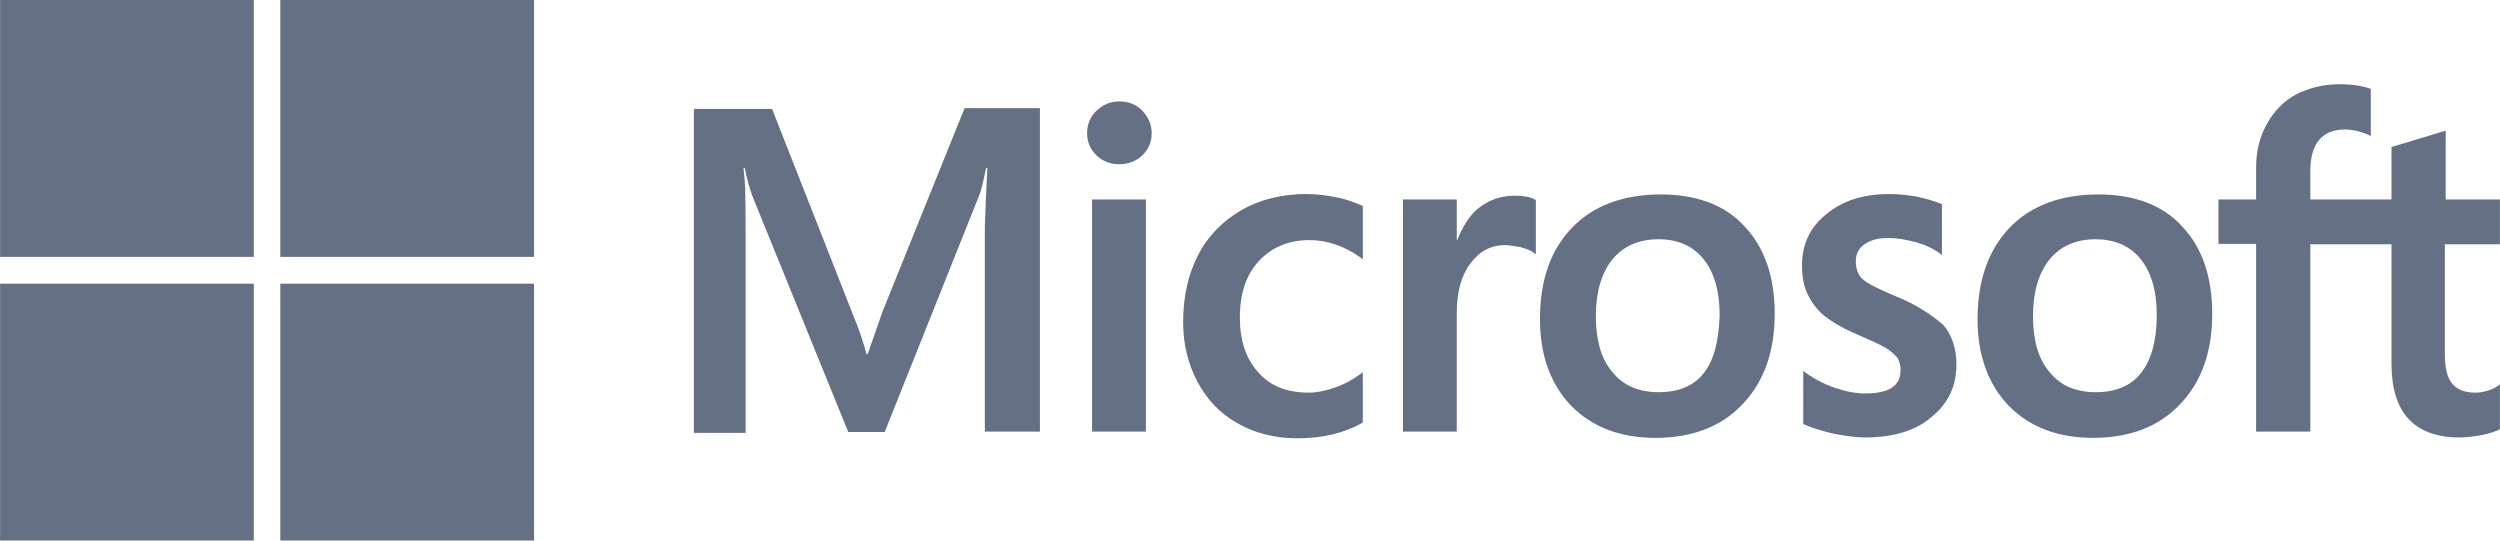
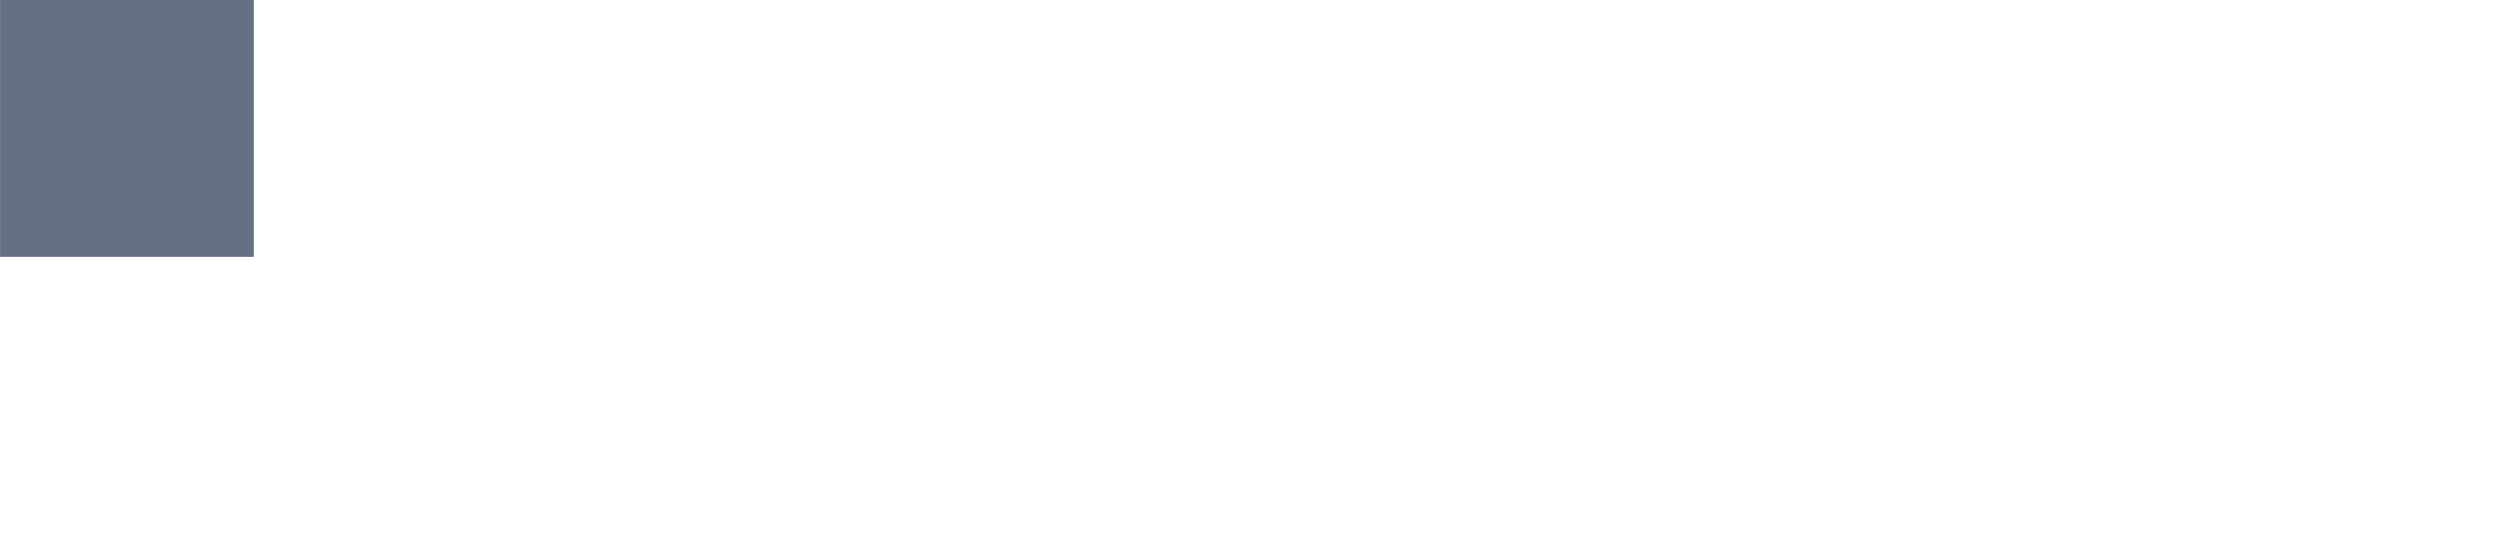
<svg xmlns="http://www.w3.org/2000/svg" width="74" height="16" viewBox="0 0 74 16" fill="none">
  <g clip-path="url(#clip0_9_863)">
-     <path d="M26.125 9.216L25.684 10.481H25.648C25.574 10.195 25.439 9.761 25.219 9.24L22.854 3.225H20.538V12.812H22.07V6.896C22.07 6.524 22.07 6.102 22.057 5.581C22.045 5.321 22.021 5.122 22.008 4.974H22.045C22.119 5.346 22.204 5.619 22.266 5.792L25.108 12.788H26.187L29.005 5.73C29.066 5.569 29.127 5.247 29.189 4.974H29.225C29.189 5.681 29.164 6.313 29.152 6.698V12.775H30.782V3.2H28.552L26.125 9.216ZM32.325 5.904H33.918V12.775H32.325V5.904ZM33.134 3.002C32.865 3.002 32.644 3.101 32.46 3.274C32.276 3.448 32.178 3.671 32.178 3.944C32.178 4.205 32.276 4.428 32.46 4.602C32.644 4.775 32.865 4.862 33.134 4.862C33.404 4.862 33.636 4.763 33.808 4.602C33.992 4.428 34.09 4.205 34.09 3.944C34.09 3.684 33.992 3.46 33.808 3.274C33.649 3.101 33.416 3.002 33.134 3.002ZM39.567 5.842C39.273 5.78 38.967 5.743 38.672 5.743C37.95 5.743 37.288 5.904 36.736 6.226C36.185 6.549 35.744 6.995 35.462 7.554C35.168 8.124 35.021 8.781 35.021 9.538C35.021 10.195 35.168 10.778 35.45 11.312C35.732 11.833 36.124 12.254 36.651 12.54C37.153 12.825 37.741 12.974 38.403 12.974C39.163 12.974 39.812 12.812 40.327 12.515L40.339 12.502V11.014L40.278 11.064C40.045 11.237 39.775 11.386 39.506 11.473C39.224 11.572 38.967 11.622 38.746 11.622C38.109 11.622 37.606 11.436 37.251 11.026C36.884 10.63 36.7 10.084 36.7 9.402C36.7 8.695 36.884 8.136 37.263 7.727C37.643 7.318 38.146 7.107 38.758 7.107C39.273 7.107 39.8 7.281 40.278 7.628L40.339 7.678V6.102L40.327 6.09C40.118 6.003 39.886 5.904 39.567 5.842ZM44.824 5.792C44.431 5.792 44.064 5.916 43.745 6.177C43.476 6.4 43.292 6.723 43.133 7.107H43.12V5.904H41.528V12.775H43.12V9.265C43.12 8.67 43.243 8.174 43.513 7.814C43.782 7.442 44.125 7.256 44.542 7.256C44.689 7.256 44.836 7.293 45.02 7.318C45.191 7.367 45.314 7.417 45.399 7.479L45.461 7.529V5.916L45.424 5.904C45.314 5.829 45.093 5.792 44.824 5.792ZM49.161 5.755C48.046 5.755 47.152 6.09 46.527 6.747C45.89 7.405 45.583 8.31 45.583 9.451C45.583 10.518 45.902 11.386 46.514 12.019C47.127 12.639 47.96 12.961 49.002 12.961C50.092 12.961 50.962 12.626 51.587 11.957C52.224 11.287 52.531 10.394 52.531 9.29C52.531 8.198 52.237 7.33 51.636 6.698C51.06 6.065 50.215 5.755 49.161 5.755ZM50.435 11.039C50.141 11.423 49.676 11.609 49.1 11.609C48.524 11.609 48.058 11.423 47.727 11.014C47.397 10.63 47.237 10.071 47.237 9.364C47.237 8.633 47.409 8.074 47.727 7.678C48.058 7.281 48.512 7.082 49.088 7.082C49.651 7.082 50.092 7.268 50.411 7.653C50.73 8.037 50.901 8.595 50.901 9.327C50.877 10.071 50.742 10.654 50.435 11.039ZM56.084 8.757C55.582 8.546 55.263 8.385 55.116 8.248C54.994 8.124 54.932 7.95 54.932 7.727C54.932 7.541 55.006 7.355 55.19 7.231C55.373 7.107 55.582 7.045 55.888 7.045C56.158 7.045 56.439 7.095 56.709 7.169C56.978 7.243 57.224 7.355 57.42 7.504L57.481 7.554V6.04L57.444 6.028C57.26 5.954 57.015 5.879 56.721 5.817C56.427 5.767 56.158 5.743 55.937 5.743C55.177 5.743 54.552 5.929 54.062 6.338C53.572 6.723 53.339 7.243 53.339 7.851C53.339 8.174 53.388 8.459 53.499 8.695C53.609 8.93 53.768 9.154 53.989 9.34C54.209 9.513 54.528 9.712 54.969 9.898C55.337 10.059 55.618 10.183 55.79 10.282C55.962 10.381 56.072 10.493 56.158 10.58C56.219 10.679 56.256 10.803 56.256 10.964C56.256 11.423 55.913 11.646 55.214 11.646C54.944 11.646 54.663 11.597 54.332 11.485C54.001 11.374 53.695 11.212 53.437 11.026L53.376 10.977V12.552L53.413 12.564C53.646 12.676 53.928 12.75 54.271 12.837C54.614 12.899 54.92 12.949 55.19 12.949C56.011 12.949 56.684 12.763 57.162 12.354C57.653 11.957 57.91 11.448 57.91 10.791C57.91 10.332 57.787 9.922 57.518 9.612C57.162 9.315 56.721 9.005 56.084 8.757ZM62.113 5.755C60.998 5.755 60.103 6.09 59.478 6.747C58.853 7.405 58.535 8.31 58.535 9.451C58.535 10.518 58.853 11.386 59.466 12.019C60.079 12.639 60.912 12.961 61.953 12.961C63.044 12.961 63.914 12.626 64.539 11.957C65.176 11.287 65.482 10.394 65.482 9.29C65.482 8.198 65.188 7.33 64.588 6.698C64.012 6.065 63.166 5.755 62.113 5.755ZM63.375 11.039C63.081 11.423 62.615 11.609 62.039 11.609C61.451 11.609 60.998 11.423 60.667 11.014C60.336 10.63 60.177 10.071 60.177 9.364C60.177 8.633 60.348 8.074 60.667 7.678C60.998 7.281 61.451 7.082 62.027 7.082C62.578 7.082 63.032 7.268 63.35 7.653C63.669 8.037 63.84 8.595 63.84 9.327C63.84 10.071 63.681 10.654 63.375 11.039ZM73.998 7.231V5.904H72.393V3.87L72.344 3.882L70.825 4.341L70.788 4.354V5.904H68.386V5.036C68.386 4.639 68.484 4.329 68.656 4.13C68.827 3.932 69.085 3.833 69.403 3.833C69.624 3.833 69.856 3.882 70.114 3.994L70.175 4.031V2.629L70.138 2.617C69.918 2.543 69.624 2.493 69.244 2.493C68.766 2.493 68.349 2.605 67.969 2.791C67.59 3.002 67.308 3.287 67.1 3.671C66.891 4.043 66.781 4.465 66.781 4.949V5.904H65.666V7.219H66.781V12.775H68.386V7.231H70.788V10.766C70.788 12.217 71.462 12.949 72.809 12.949C73.03 12.949 73.263 12.912 73.483 12.874C73.716 12.825 73.888 12.763 73.986 12.713L73.998 12.701V11.374L73.937 11.423C73.839 11.485 73.753 11.535 73.606 11.572C73.483 11.609 73.373 11.622 73.287 11.622C72.969 11.622 72.748 11.547 72.589 11.361C72.442 11.188 72.368 10.902 72.368 10.481V7.231H73.998Z" fill="#667085" />
    <path d="M0.002 0H7.513V7.603H0.002V0Z" fill="#667085" />
-     <path d="M8.297 0H15.808V7.603H8.297V0Z" fill="#667085" />
-     <path d="M0.002 8.397H7.513V16H0.002V8.397Z" fill="#667085" />
-     <path d="M8.297 8.397H15.808V16H8.297V8.397Z" fill="#667085" />
  </g>
  <defs>
    <clipPath id="clip0_9_863">
      <rect width="74" height="16" fill="white" />
    </clipPath>
  </defs>
</svg>